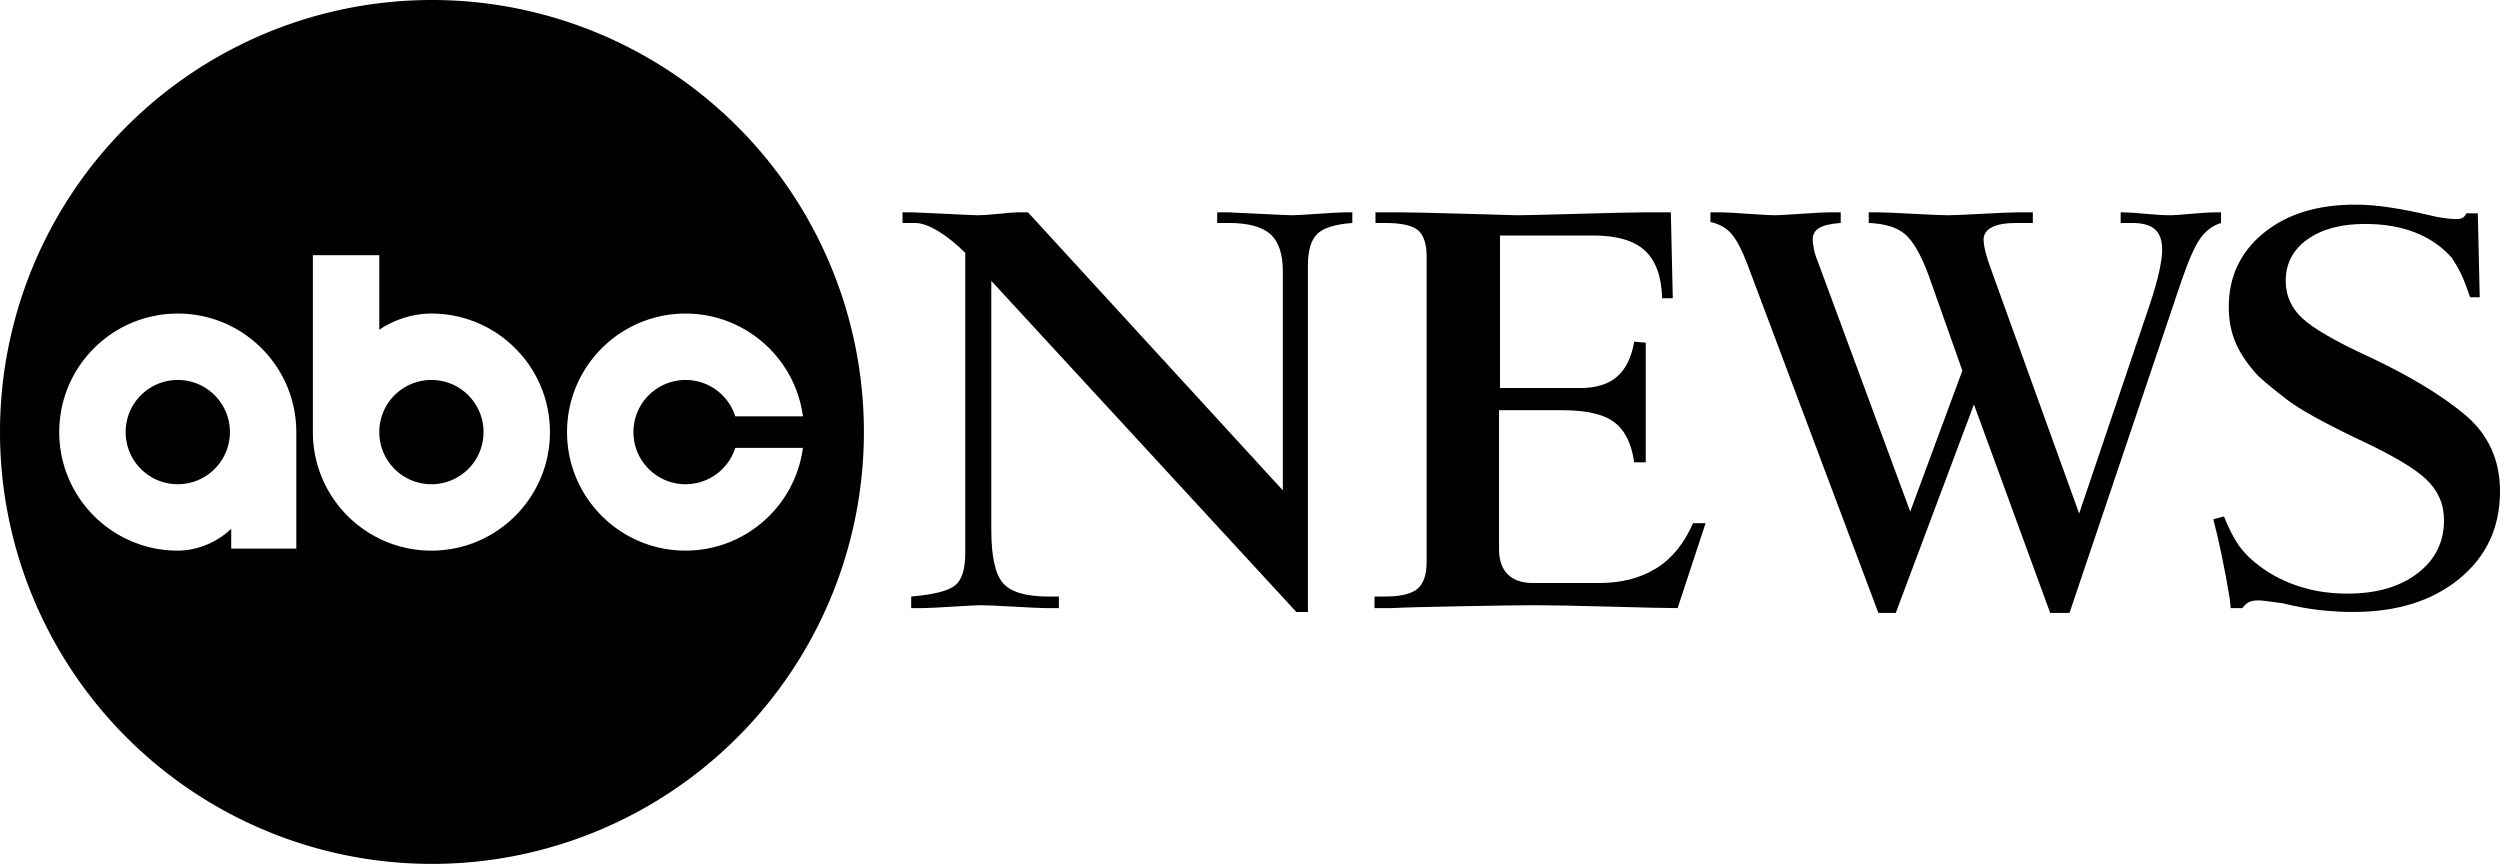
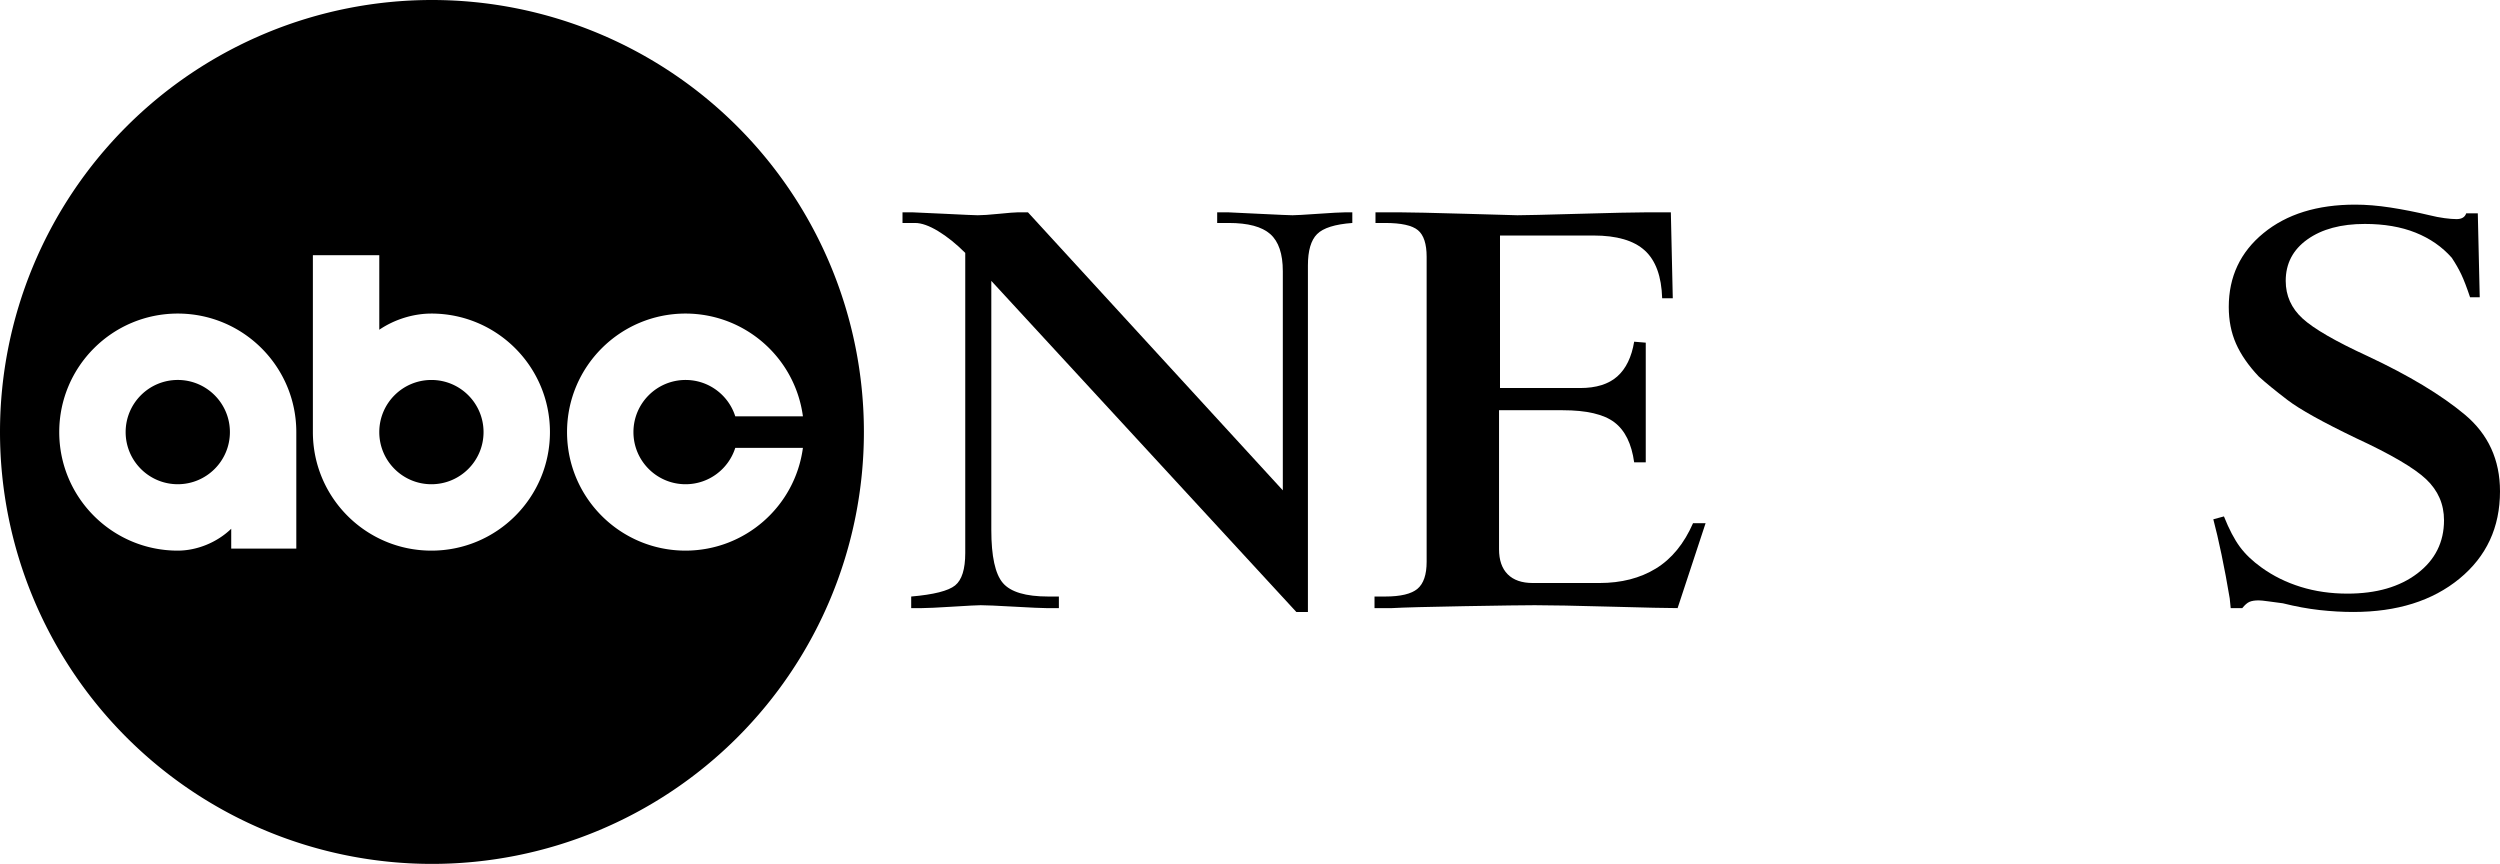
<svg xmlns="http://www.w3.org/2000/svg" id="svg18" viewBox="0 0 2590 895" version="1.0">
  <defs id="defs22" />
  <path style="fill:#000000;stroke:none;stroke-width:0.1" id="path1090" d="M 2304,535 C 2309.333,548.333 2314.833,558.833 2320.5,566.5 2326.167,574.167 2333.667,581.333 2343,588 2355,596.667 2368.5,603.333 2383.5,608 2398.5,612.667 2414.667,615 2432,615 2462,615 2486.167,608 2504.5,594 2522.833,580 2532,561.667 2532,539 2532,522.333 2525.833,508.167 2513.5,496.5 2501.167,484.833 2477,470.667 2441,454 2406.333,437.333 2382.667,424.167 2370,414.5 2357.333,404.833 2347.333,396.667 2340,390 2329.333,378.667 2321.5,367.333 2316.5,356 2311.5,344.667 2309,332 2309,318 2309,286.667 2321,261.167 2345,241.5 2369,221.833 2400.667,212 2440,212 2451.333,212 2463.5,213 2476.5,215 2489.5,217 2503,219.667 2517,223 2522.333,224.333 2527.5,225.333 2532.5,226 2537.5,226.667 2541.667,227 2545,227 2547.667,227 2549.833,226.5 2551.5,225.5 2553.167,224.5 2554.333,223 2555,221 H 2567 L 2569,308 H 2559 C 2555.667,298 2552.667,290.167 2550,284.5 2547.333,278.833 2544,273 2540,267 2530,255.667 2517.5,247 2502.5,241 2487.5,235 2470,232 2450,232 2425.333,232 2405.5,237.333 2390.5,248 2375.5,258.667 2368,273 2368,291 2368,306.333 2373.833,319.333 2385.5,330 2397.167,340.667 2419.667,353.667 2453,369 2495.667,389 2529.167,409.167 2553.5,429.5 2577.833,449.833 2590,476.333 2590,509 2590,546.333 2576,576.5 2548,599.5 2520,622.5 2483.333,634 2438,634 2426.667,634 2415,633.333 2403,632 2391,630.667 2378.333,628.333 2365,625 2359.667,624.333 2354.667,623.667 2350,623 2345.333,622.333 2342,622 2340,622 2336,622 2332.833,622.5 2330.5,623.5 2328.167,624.5 2325.667,626.667 2323,630 H 2311 L 2310,620 C 2307.333,604 2304.5,588.833 2301.5,574.5 2298.5,560.167 2295.667,548 2293,538 Z" />
-   <path style="fill:#000000;stroke:none;stroke-width:0.1" id="path1111" d="M 2144,635 H 2124 L 2045,419 1964,635 H 1946 L 1810,273 C 1804.667,259 1799.333,248.833 1794,242.5 1788.667,236.167 1781.333,232 1772,230 V 220 H 1784 C 1788,220 1797,220.5 1811,221.5 1825,222.5 1834.333,223 1839,223 1842.333,223 1851.333,222.5 1866,221.5 1880.667,220.5 1890,220 1894,220 H 1907 V 231 C 1897,231.667 1889.667,233.333 1885,236 1880.333,238.667 1878,242.667 1878,248 1878,251.333 1878.5,255.167 1879.5,259.5 1880.5,263.833 1882,268.333 1884,273 L 1979,530 2033,384 1998,285 C 1990,263.667 1981.833,249.5 1973.5,242.5 1965.167,235.5 1952.667,231.667 1936,231 V 220 H 1947 C 1951.667,220 1963.333,220.5 1982,221.5 2000.667,222.5 2012.667,223 2018,223 2023.333,223 2035.167,222.5 2053.5,221.5 2071.833,220.5 2083.667,220 2089,220 H 2106 V 231 H 2089 C 2077.667,231 2069.167,232.5 2063.5,235.5 2057.833,238.5 2055,242.667 2055,248 2055,251.333 2055.667,255.667 2057,261 2058.333,266.333 2060,271.667 2062,277 L 2154,532 2227,316 C 2231.667,302 2235,290.333 2237,281 2239,271.667 2240,264.333 2240,259 2240,249 2237.5,241.833 2232.5,237.5 2227.5,233.167 2219.667,231 2209,231 H 2197 V 220 H 2200 C 2204.667,220 2212.167,220.5 2222.5,221.5 2232.833,222.5 2241.667,223 2249,223 2252.333,223 2259.333,222.5 2270,221.5 2280.667,220.5 2289.333,220 2296,220 H 2301 V 231 C 2292.333,233.667 2285.167,239 2279.5,247 2273.833,255 2267.333,269.667 2260,291 Z" />
  <path style="fill:#000000;stroke:none;stroke-width:0.1" id="path1113" d="M 1478,266 C 1478,252.667 1475,243.5 1469,238.5 1463,233.5 1451.667,231 1435,231 H 1425 V 220 H 1452 C 1461.333,220 1483.667,220.5 1519,221.5 L 1572,223 C 1579.333,223 1600.5,222.5 1635.5,221.5 1670.5,220.5 1693.333,220 1704,220 H 1731 L 1733,309 H 1722 C 1721.333,286.333 1715.333,269.833 1704,259.5 1692.667,249.167 1675,244 1651,244 H 1554 V 402 H 1637 C 1653.667,402 1666.5,398 1675.5,390 1684.5,382 1690.333,370 1693,354 L 1705,355 V 479 H 1693 C 1690.333,459.667 1683.5,445.833 1672.5,437.5 1661.5,429.167 1643.667,425 1619,425 H 1553 V 569 C 1553,580.333 1556,589 1562,595 1568,601 1576.667,604 1588,604 H 1657 C 1679.667,604 1699.167,599 1715.5,589 1731.833,579 1744.667,563.333 1754,542 H 1767 L 1738,630 C 1728,630 1704.833,629.5 1668.5,628.5 1632.167,627.5 1606,627 1590,627 1579.333,627 1555,627.333 1517,628 1479,628.667 1454,629.333 1442,630 H 1424 V 618 H 1435 C 1451,618 1462.167,615.333 1468.5,610 1474.833,604.667 1478,595.333 1478,582 Z" />
  <path style="fill:#000000;stroke:none;stroke-width:0.1" id="path1115" d="M 1000,262 C 990.667,252.667 981.333,245.167 972,239.5 962.667,233.833 954.667,231 948,231 H 935 V 220 H 946 C 948,220 959,220.5 979,221.5 999,222.5 1010.333,223 1013,223 1017.667,223 1025,222.5 1035,221.5 1045,220.5 1051.333,220 1054,220 H 1065 L 1329,508 V 281 C 1329,263 1324.667,250.167 1316,242.5 1307.333,234.833 1293,231 1273,231 H 1261 V 220 H 1273 C 1273.667,220 1284.167,220.5 1304.5,221.5 1324.833,222.5 1336.333,223 1339,223 1342.333,223 1351.167,222.5 1365.5,221.5 1379.833,220.5 1389,220 1393,220 H 1401 V 231 C 1383,232.333 1370.833,236.167 1364.5,242.5 1358.167,248.833 1355,259.667 1355,275 V 634 H 1343 L 1027,291 V 549 C 1027,576.333 1031,594.667 1039,604 1047,613.333 1062.667,618 1086,618 H 1097 V 630 H 1084 C 1079.333,630 1068.167,629.5 1050.5,628.5 1032.833,627.5 1021.333,627 1016,627 1012.667,627 1003,627.5 987,628.5 971,629.5 960.333,630 955,630 H 944 V 618 C 967.333,616 982.5,612.167 989.5,606.5 996.5,600.833 1000,589.667 1000,573 Z" />
  <g id="g14472" />
  <path d="m 324.142,264.41 v 183.242 c 0,67.823 54.98,122.803 122.803,122.803 67.823,0 122.803,-54.98 122.803,-122.803 0,-67.823 -54.98,-122.803 -122.803,-122.803 -18.723,0.027 -38.109,5.988 -54.004,16.754 v -77.194 z m 122.803,129.238 c 29.83,0 54.004,24.183 54.004,54.013 0,29.83 -24.183,54.004 -54.004,54.004 -29.83,0 -54.004,-24.183 -54.004,-54.004 0,-29.839 24.174,-54.013 54.004,-54.013 z M 306.976,568.379 V 447.652 c 0,-67.823 -54.98,-122.803 -122.803,-122.803 -67.823,0 -122.803,54.98 -122.803,122.803 0,67.823 54.98,122.803 122.803,122.803 20.012,-0.027 40.758,-8.529 55.374,-22.67 V 568.379 Z M 184.173,501.656 c -29.83,0 -54.004,-24.183 -54.004,-54.013 0,-29.83 24.183,-54.004 54.004,-54.004 29.83,0 54.004,24.183 54.004,54.004 0,29.839 -24.183,54.013 -54.004,54.013 z m 526.081,-176.807 c -67.823,0 -122.803,54.98 -122.803,122.803 0,67.823 54.98,122.803 122.803,122.803 61.442,-0.072 113.379,-45.547 121.559,-106.433 h -70.087 c -6.936,21.829 -27.351,37.644 -51.471,37.644 -29.83,0 -54.004,-24.183 -54.004,-54.004 0,-29.83 24.183,-54.004 54.004,-54.013 24.12,0 44.544,15.815 51.471,37.644 h 70.096 C 823.633,370.387 771.696,324.921 710.254,324.849 Z M 895,447.5 A 447.5,447.5 0 0 1 447.5,895 447.5,447.5 0 0 1 0,447.5 447.5,447.5 0 0 1 447.5,0 447.5,447.5 0 0 1 895,447.5 Z" style="stroke-width:0.895" id="path1383" />
</svg>